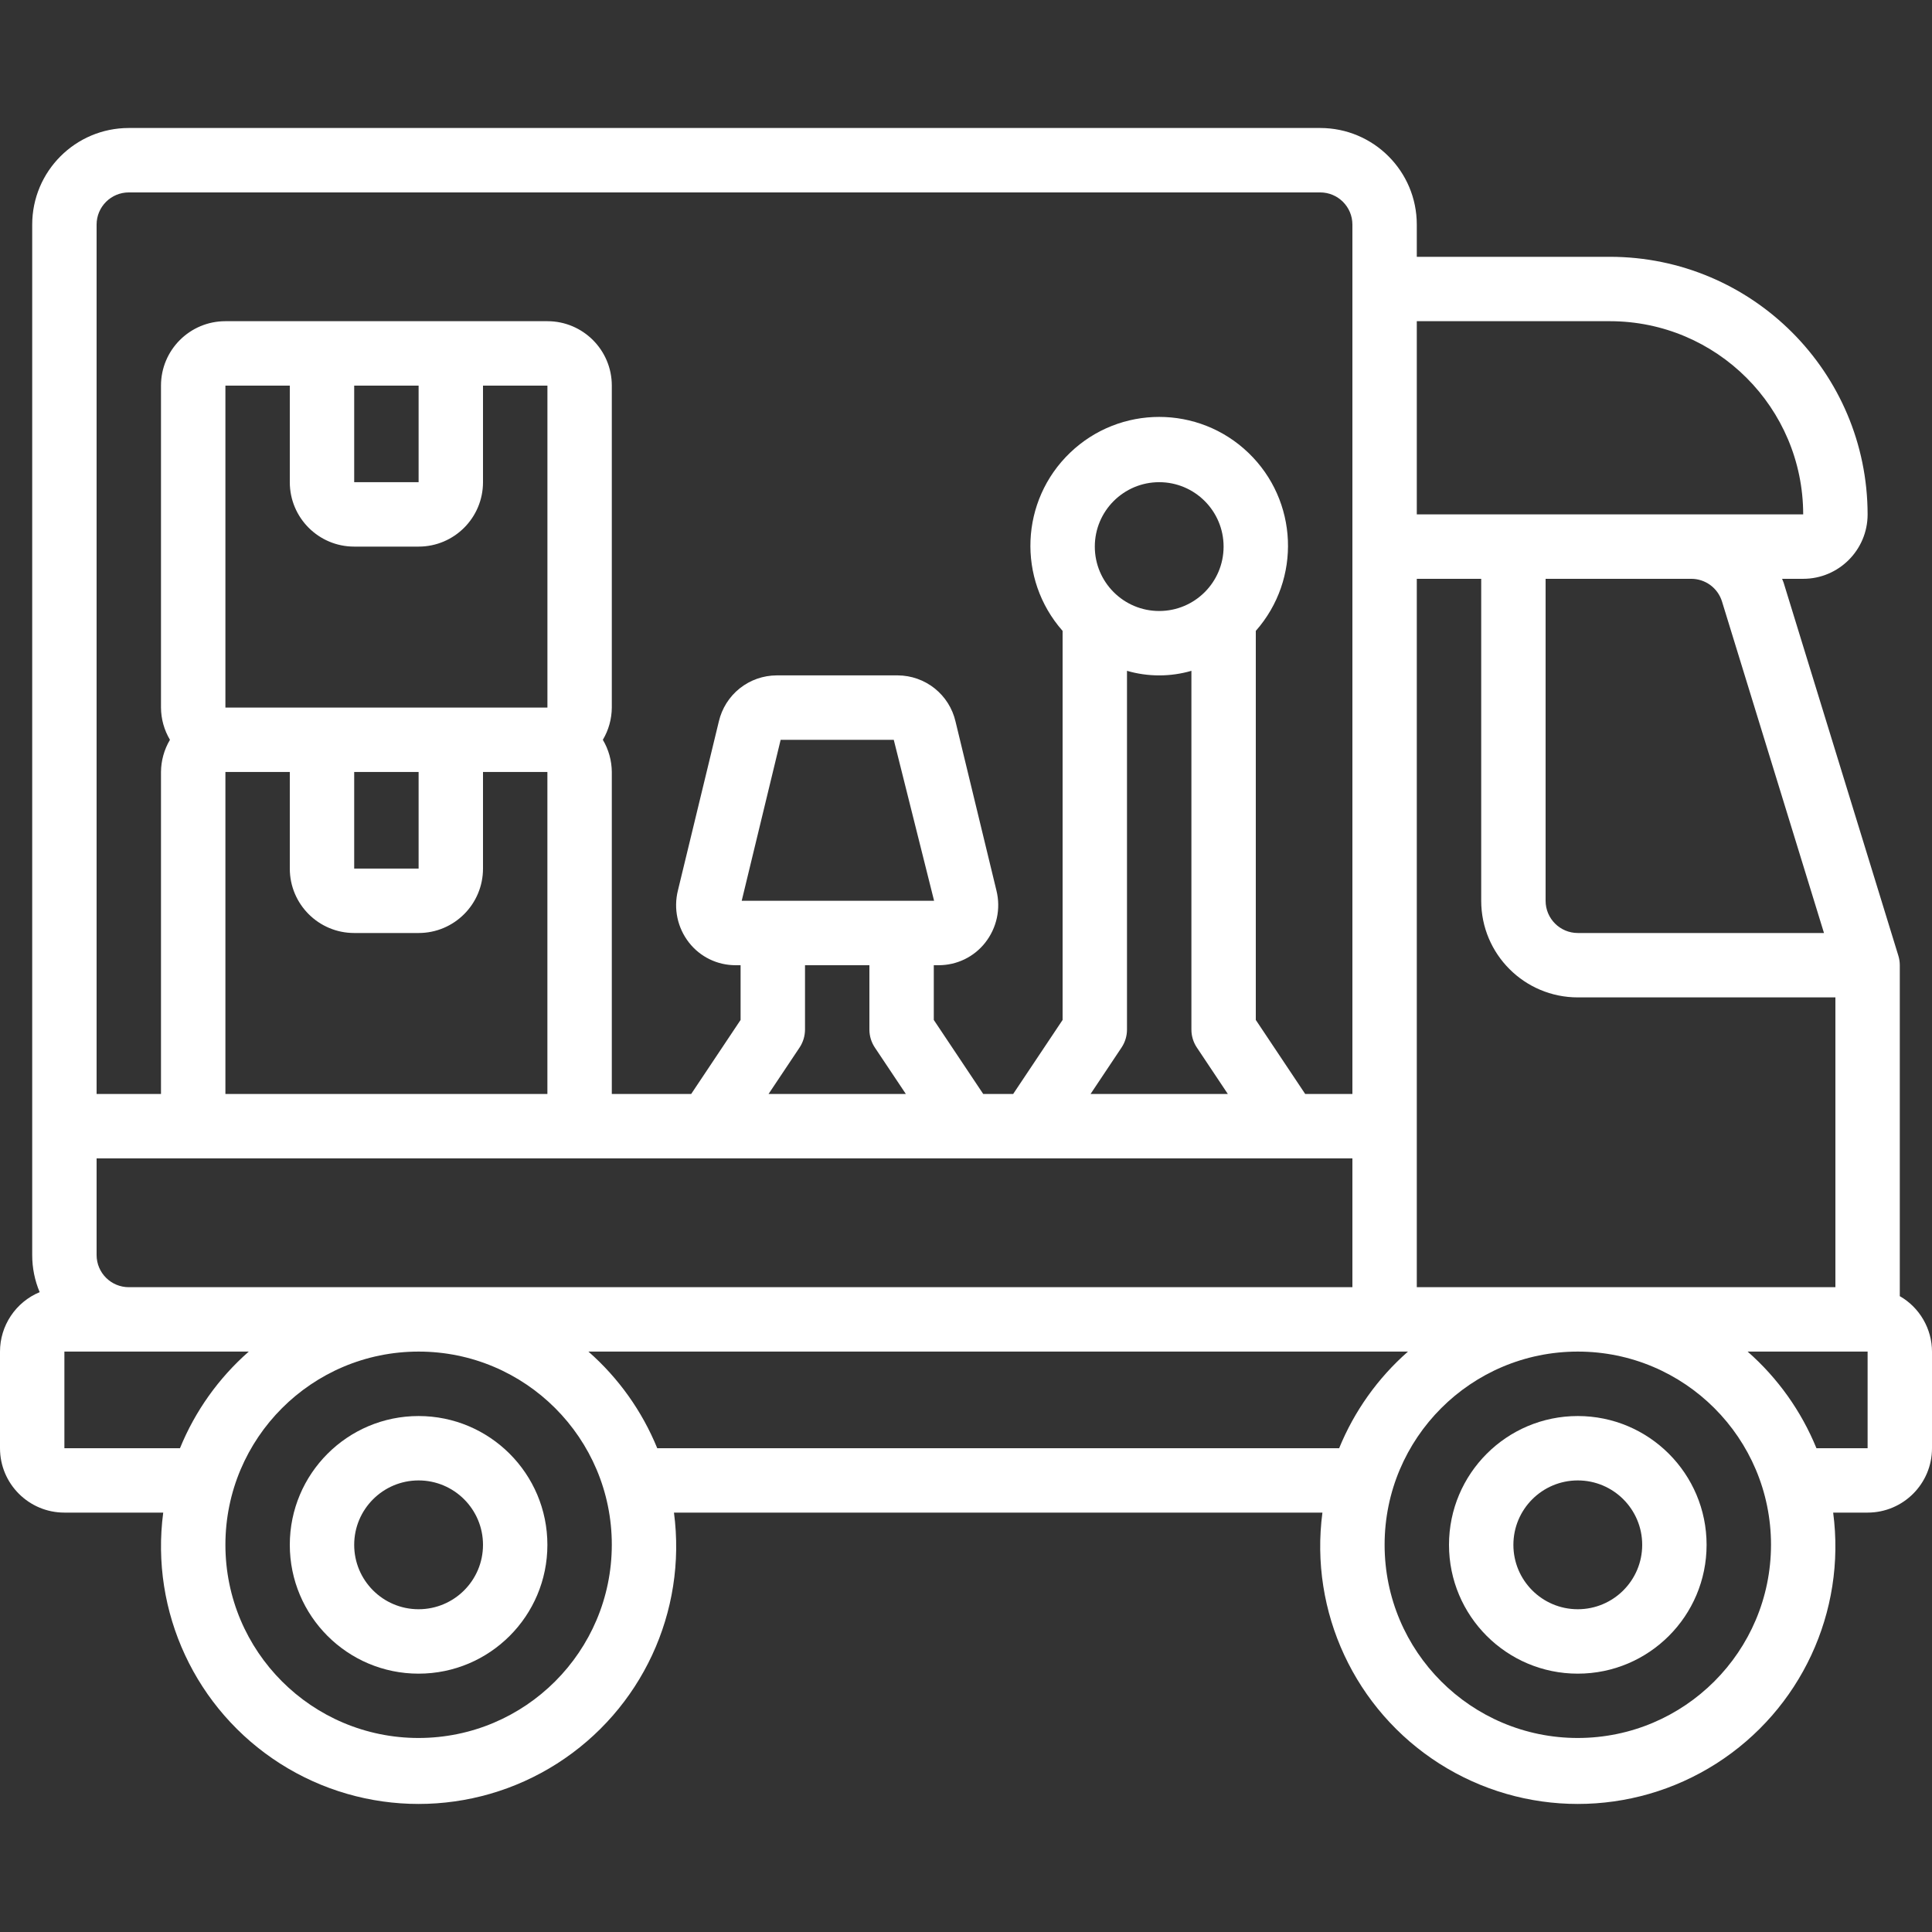
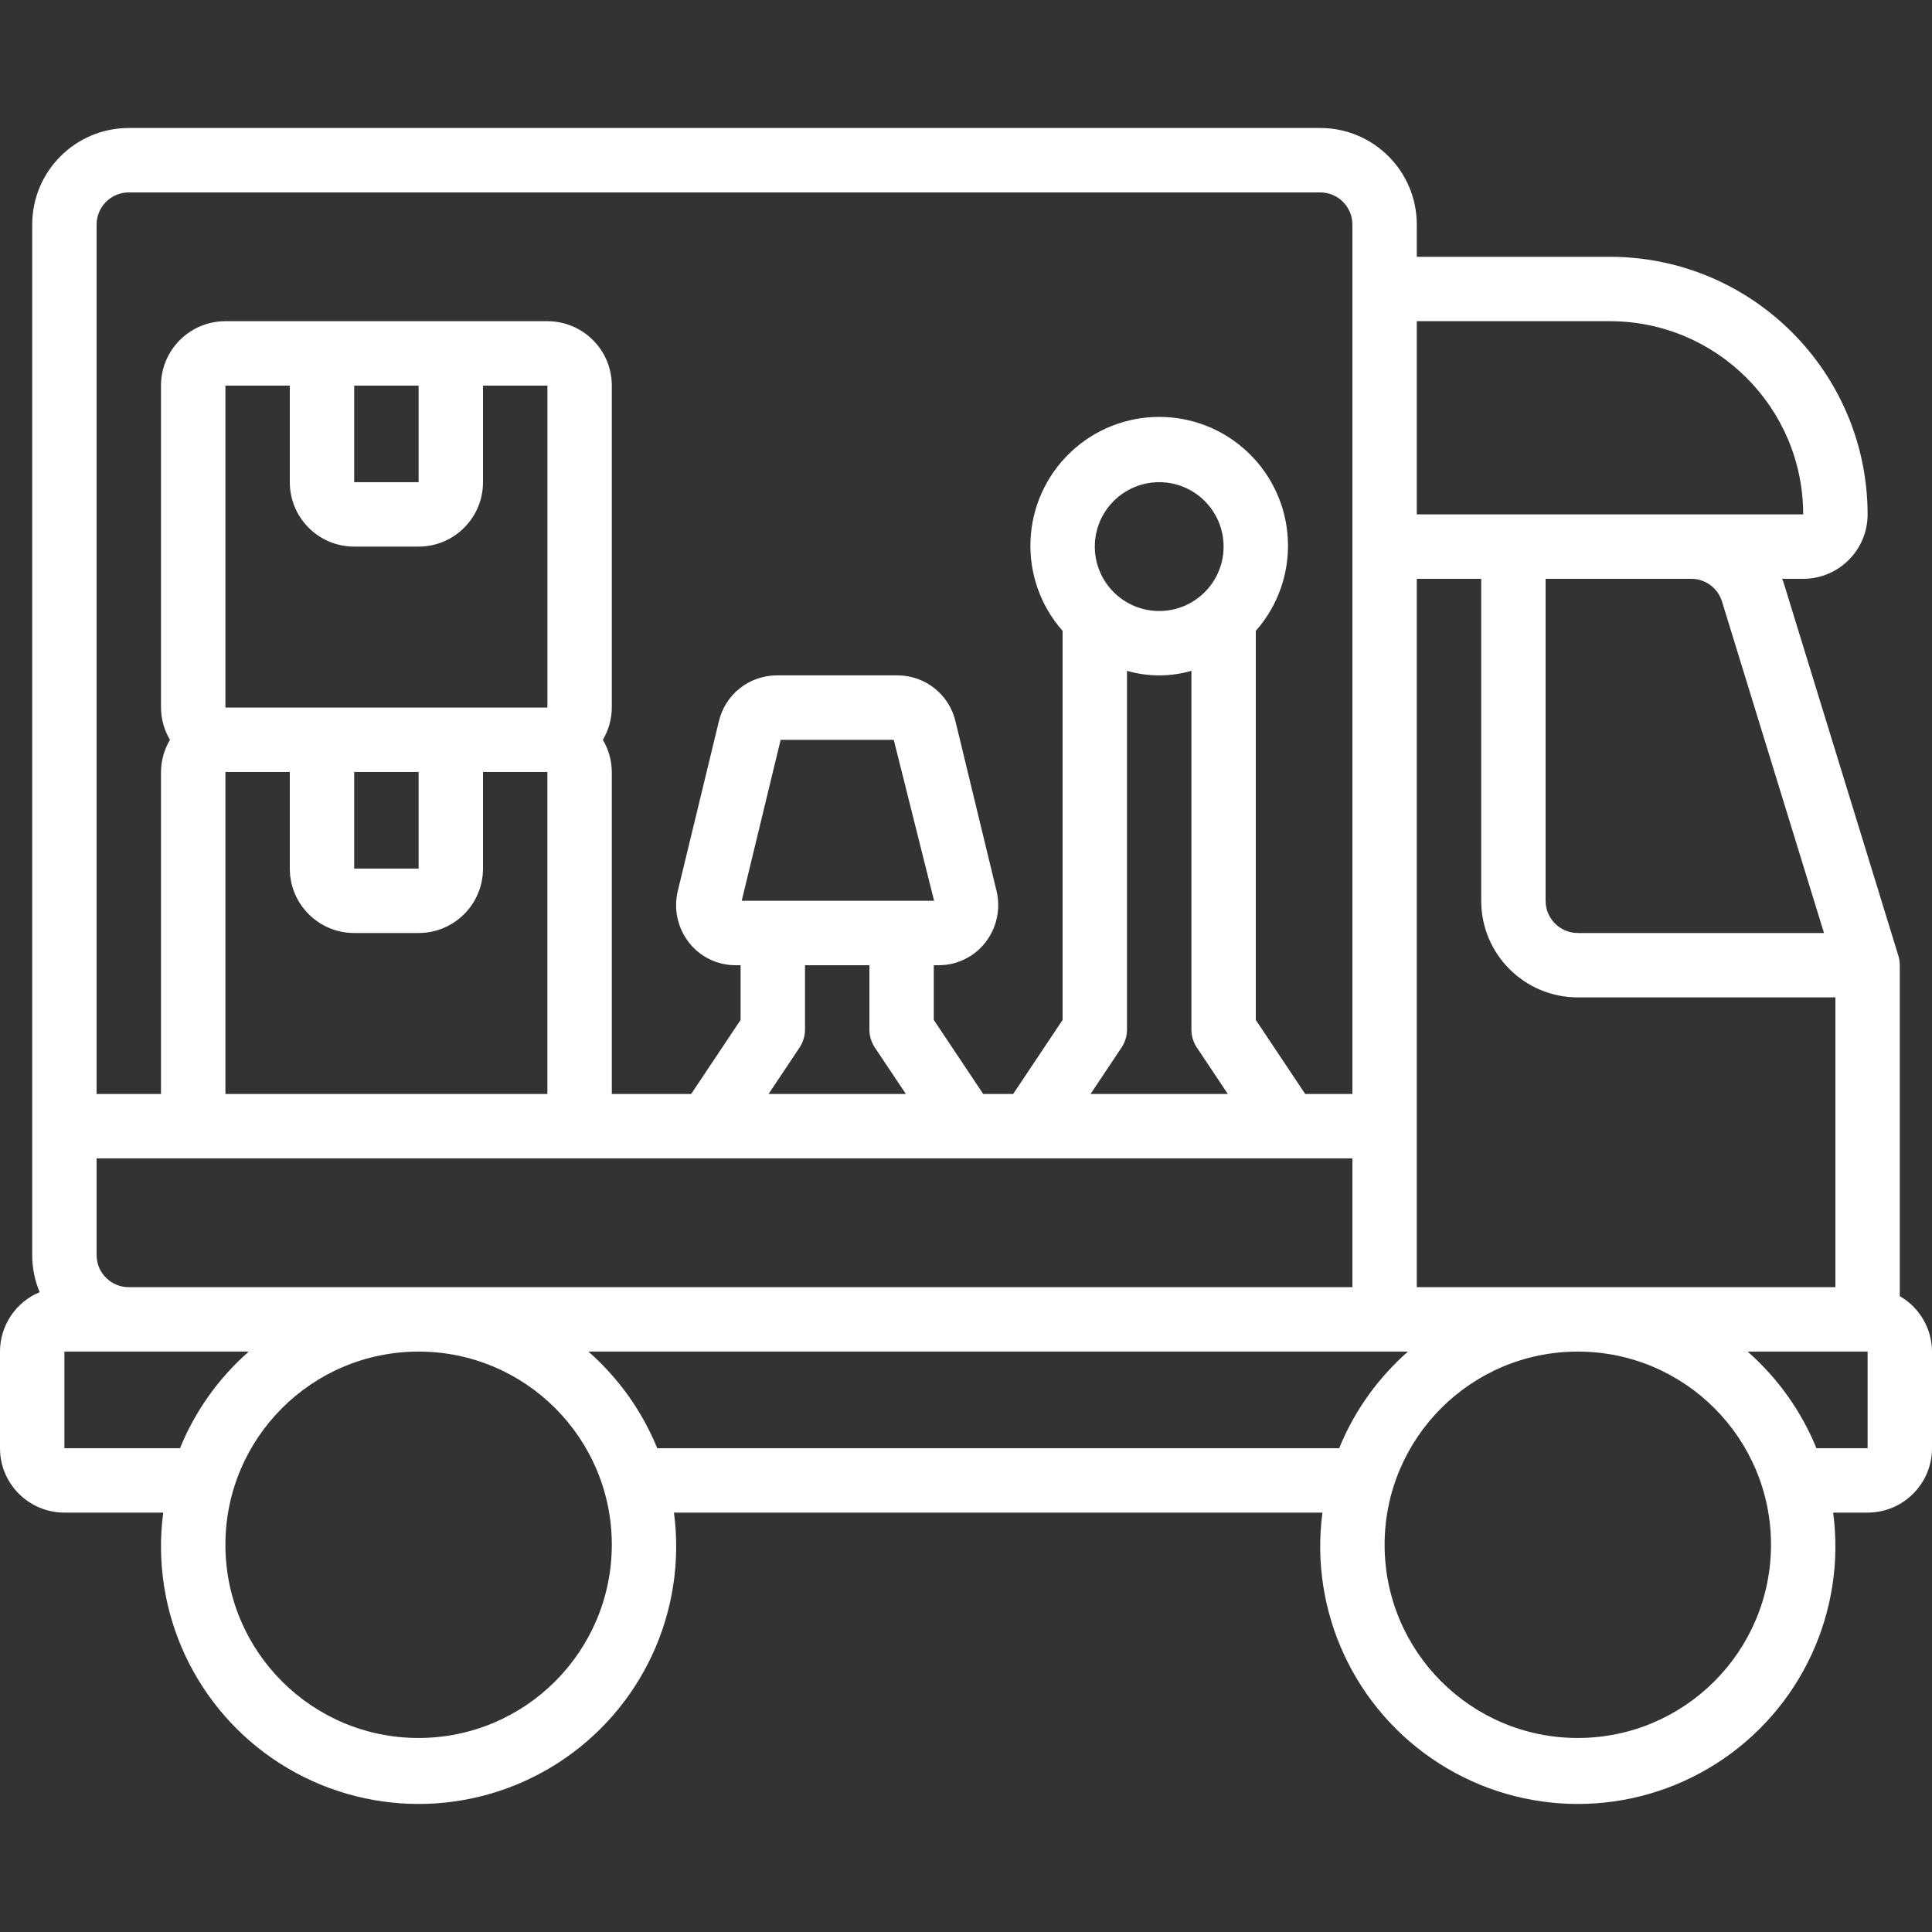
<svg xmlns="http://www.w3.org/2000/svg" width="64" height="64" viewBox="0 0 64 64" fill="none">
  <rect x="0" y="0" width="64" height="64" fill="#333333" stroke="none" />
  <path d="M62.933 42.937V31.974C62.933 31.867 62.917 31.762 62.886 31.66L59.084 19.299C59.07 19.256 59.049 19.216 59.034 19.174H59.733C60.911 19.174 61.867 18.218 61.867 17.04C61.861 12.33 58.044 8.512 53.333 8.507H46.933V7.44C46.933 5.673 45.501 4.24 43.733 4.24H4.267C2.499 4.24 1.067 5.673 1.067 7.44V41.574C1.066 41.996 1.15 42.415 1.314 42.804C0.925 42.966 0.593 43.239 0.359 43.59C0.125 43.94 0 44.352 0 44.773L0 47.974C0 49.152 0.955 50.107 2.133 50.107H5.407C4.972 53.396 6.483 56.638 9.28 58.421C12.078 60.204 15.655 60.204 18.453 58.421C21.25 56.638 22.761 53.396 22.326 50.107H43.807C43.372 53.396 44.883 56.638 47.68 58.421C50.478 60.204 54.055 60.204 56.853 58.421C59.65 56.638 61.161 53.396 60.726 50.107H61.866C63.045 50.107 64 49.152 64 47.974V44.773C63.999 44.401 63.9 44.035 63.712 43.712C63.525 43.39 63.257 43.122 62.933 42.937ZM60.422 30.907H52.267C51.678 30.907 51.2 30.429 51.2 29.84V19.174H56.025C56.253 19.174 56.475 19.247 56.658 19.382C56.842 19.518 56.977 19.709 57.044 19.927L60.422 30.907ZM46.933 10.64H53.333C56.867 10.644 59.73 13.507 59.733 17.04H46.933V10.64ZM46.933 19.174H49.067V29.84C49.067 31.608 50.499 33.04 52.267 33.04H60.8V42.64H46.933V19.174ZM3.2 7.44C3.2 6.851 3.678 6.374 4.267 6.374H43.733C44.322 6.374 44.8 6.851 44.8 7.44V36.24H43.237L41.6 33.787V20.899C43.113 19.184 43.004 16.581 41.353 14.998C39.703 13.415 37.097 13.415 35.447 14.998C33.796 16.581 33.687 19.184 35.2 20.899V33.787L33.562 36.24H32.571L30.933 33.787V31.974H31.095C31.392 31.974 31.685 31.907 31.952 31.778C32.219 31.649 32.453 31.46 32.636 31.227C32.825 30.987 32.957 30.707 33.022 30.408C33.087 30.109 33.082 29.799 33.009 29.502L31.653 23.902C31.553 23.469 31.31 23.082 30.963 22.805C30.615 22.527 30.184 22.375 29.74 22.373H25.727C25.283 22.375 24.852 22.526 24.505 22.802C24.158 23.079 23.914 23.465 23.813 23.897L22.457 29.497C22.383 29.794 22.377 30.105 22.441 30.405C22.505 30.705 22.637 30.986 22.826 31.227C23.009 31.46 23.243 31.649 23.51 31.778C23.777 31.908 24.07 31.974 24.367 31.974H24.533V33.787L22.896 36.24H20.267V25.573C20.264 25.198 20.162 24.83 19.97 24.507C20.162 24.184 20.264 23.816 20.267 23.44V12.774C20.267 11.595 19.311 10.64 18.133 10.64H7.467C6.288 10.64 5.333 11.595 5.333 12.774V23.44C5.335 23.816 5.438 24.184 5.63 24.507C5.438 24.83 5.336 25.198 5.333 25.573V36.24H3.2V7.44ZM37.154 34.699C37.271 34.523 37.333 34.318 37.333 34.107V22.222C38.03 22.424 38.77 22.424 39.467 22.222V34.107C39.467 34.318 39.529 34.523 39.646 34.699L40.674 36.24H36.126L37.154 34.699ZM36.267 18.107C36.267 16.929 37.222 15.973 38.4 15.973C39.578 15.973 40.533 16.929 40.533 18.107C40.533 19.285 39.578 20.24 38.4 20.24C37.222 20.24 36.267 19.285 36.267 18.107ZM28.979 34.699L30.008 36.24H25.459L26.488 34.699C26.604 34.523 26.666 34.318 26.667 34.107V31.974H28.8V34.107C28.8 34.318 28.863 34.523 28.979 34.699ZM24.57 29.84L25.86 24.507H29.607L30.943 29.84H24.57ZM11.733 30.907H13.867C15.045 30.907 16 29.952 16 28.773V25.573H18.133V36.24H7.467V25.573H9.6V28.773C9.6 29.952 10.555 30.907 11.733 30.907ZM11.733 28.773V25.573H13.867V28.773H11.733ZM7.467 23.44V12.774H9.6V15.973C9.6 17.152 10.555 18.107 11.733 18.107H13.867C15.045 18.107 16 17.152 16 15.973V12.774H18.134V23.44H7.467ZM11.733 15.973V12.774H13.867V15.973H11.733ZM3.2 38.373H44.8V42.64H4.267C3.678 42.64 3.2 42.163 3.2 41.574L3.2 38.373ZM2.133 47.974V44.773H8.241C7.243 45.649 6.463 46.745 5.962 47.974H2.133ZM13.867 57.573C10.332 57.573 7.467 54.708 7.467 51.173C7.467 47.639 10.332 44.773 13.867 44.773C17.401 44.773 20.267 47.639 20.267 51.173C20.263 54.707 17.4 57.57 13.867 57.573ZM21.772 47.974C21.27 46.745 20.49 45.649 19.492 44.773H46.641C45.643 45.649 44.863 46.745 44.361 47.974H21.772ZM52.267 57.573C48.732 57.573 45.867 54.708 45.867 51.173C45.867 47.639 48.732 44.773 52.267 44.773C55.801 44.773 58.667 47.639 58.667 51.173C58.663 54.707 55.8 57.57 52.267 57.573ZM61.867 47.974H60.172C59.67 46.745 58.89 45.649 57.892 44.773H61.867V47.974Z" fill="white" />
-   <path d="M13.866 46.908C11.51 46.908 9.6 48.819 9.6 51.175C9.6 53.531 11.51 55.442 13.866 55.442C16.223 55.442 18.133 53.531 18.133 51.175C18.133 48.819 16.223 46.908 13.866 46.908ZM13.866 53.308C12.688 53.308 11.733 52.353 11.733 51.175C11.733 49.997 12.688 49.041 13.866 49.041C15.044 49.041 16 49.997 16 51.175C16 52.353 15.044 53.308 13.866 53.308ZM52.266 46.908C49.91 46.908 48 48.819 48 51.175C48 53.531 49.91 55.442 52.266 55.442C54.623 55.442 56.533 53.531 56.533 51.175C56.533 48.819 54.623 46.908 52.266 46.908ZM52.266 53.308C51.088 53.308 50.133 52.353 50.133 51.175C50.133 49.997 51.088 49.041 52.266 49.041C53.445 49.041 54.4 49.997 54.4 51.175C54.4 52.353 53.444 53.308 52.266 53.308Z" fill="white" />
</svg>